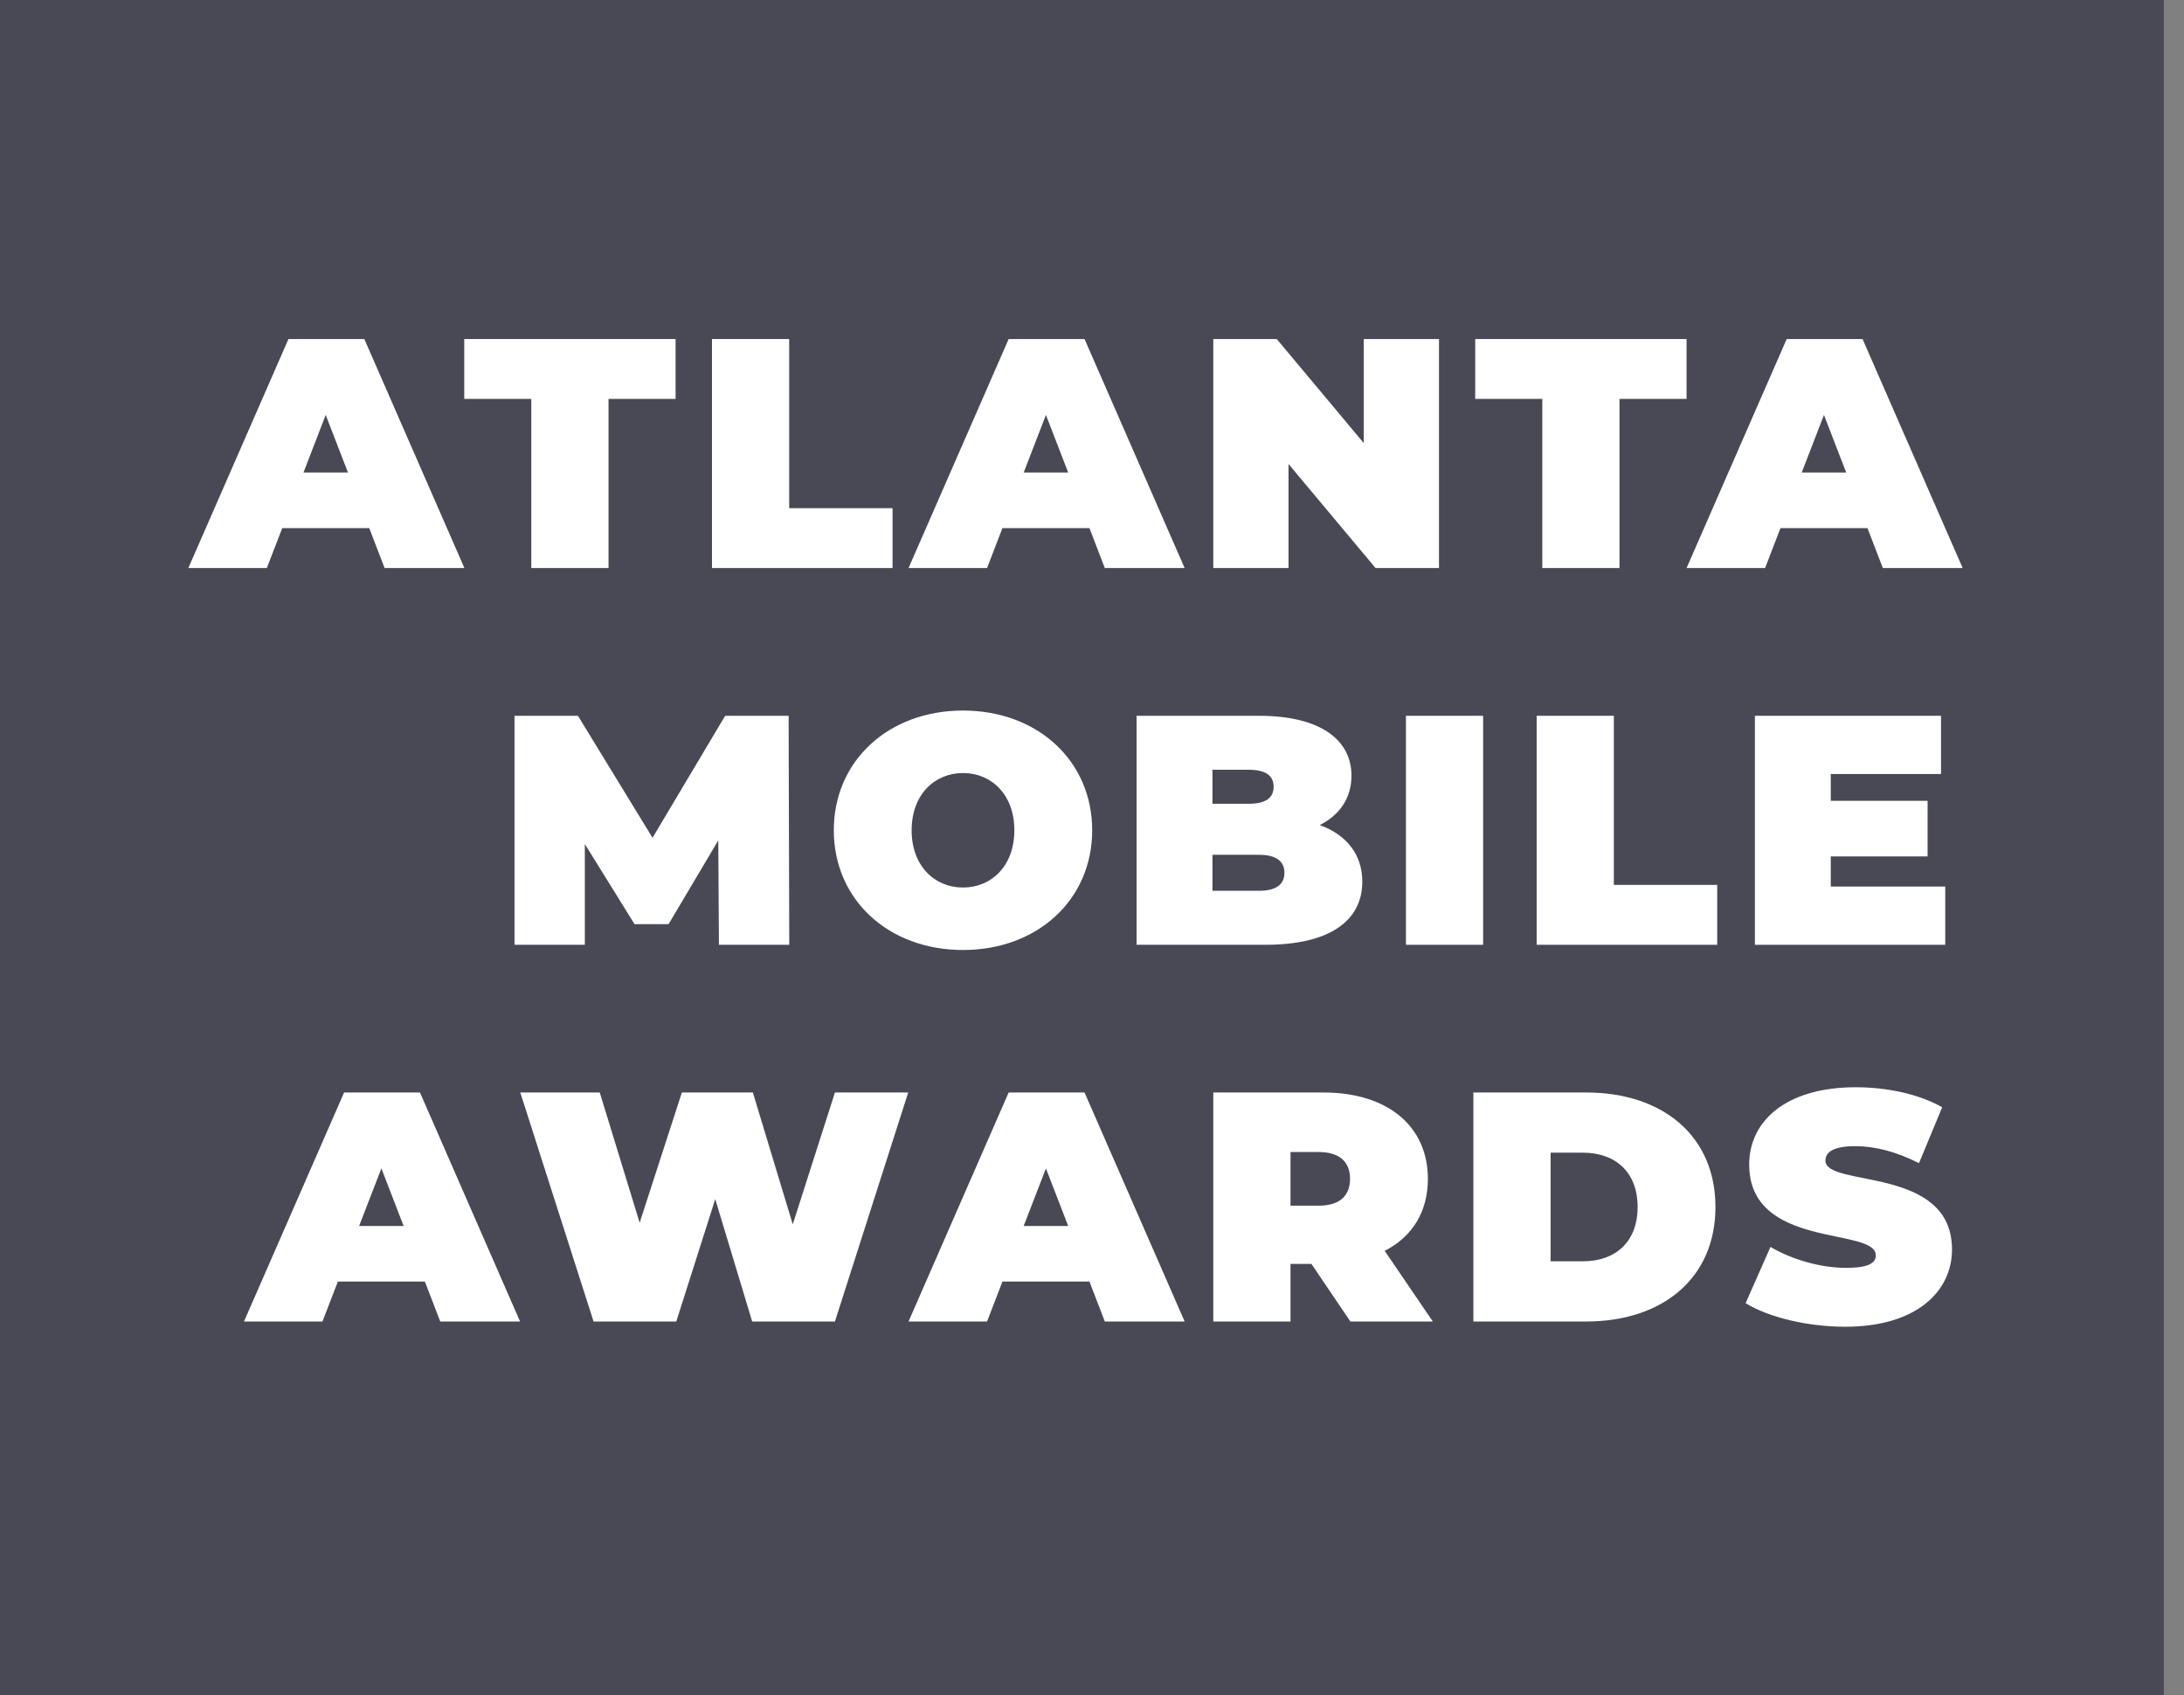
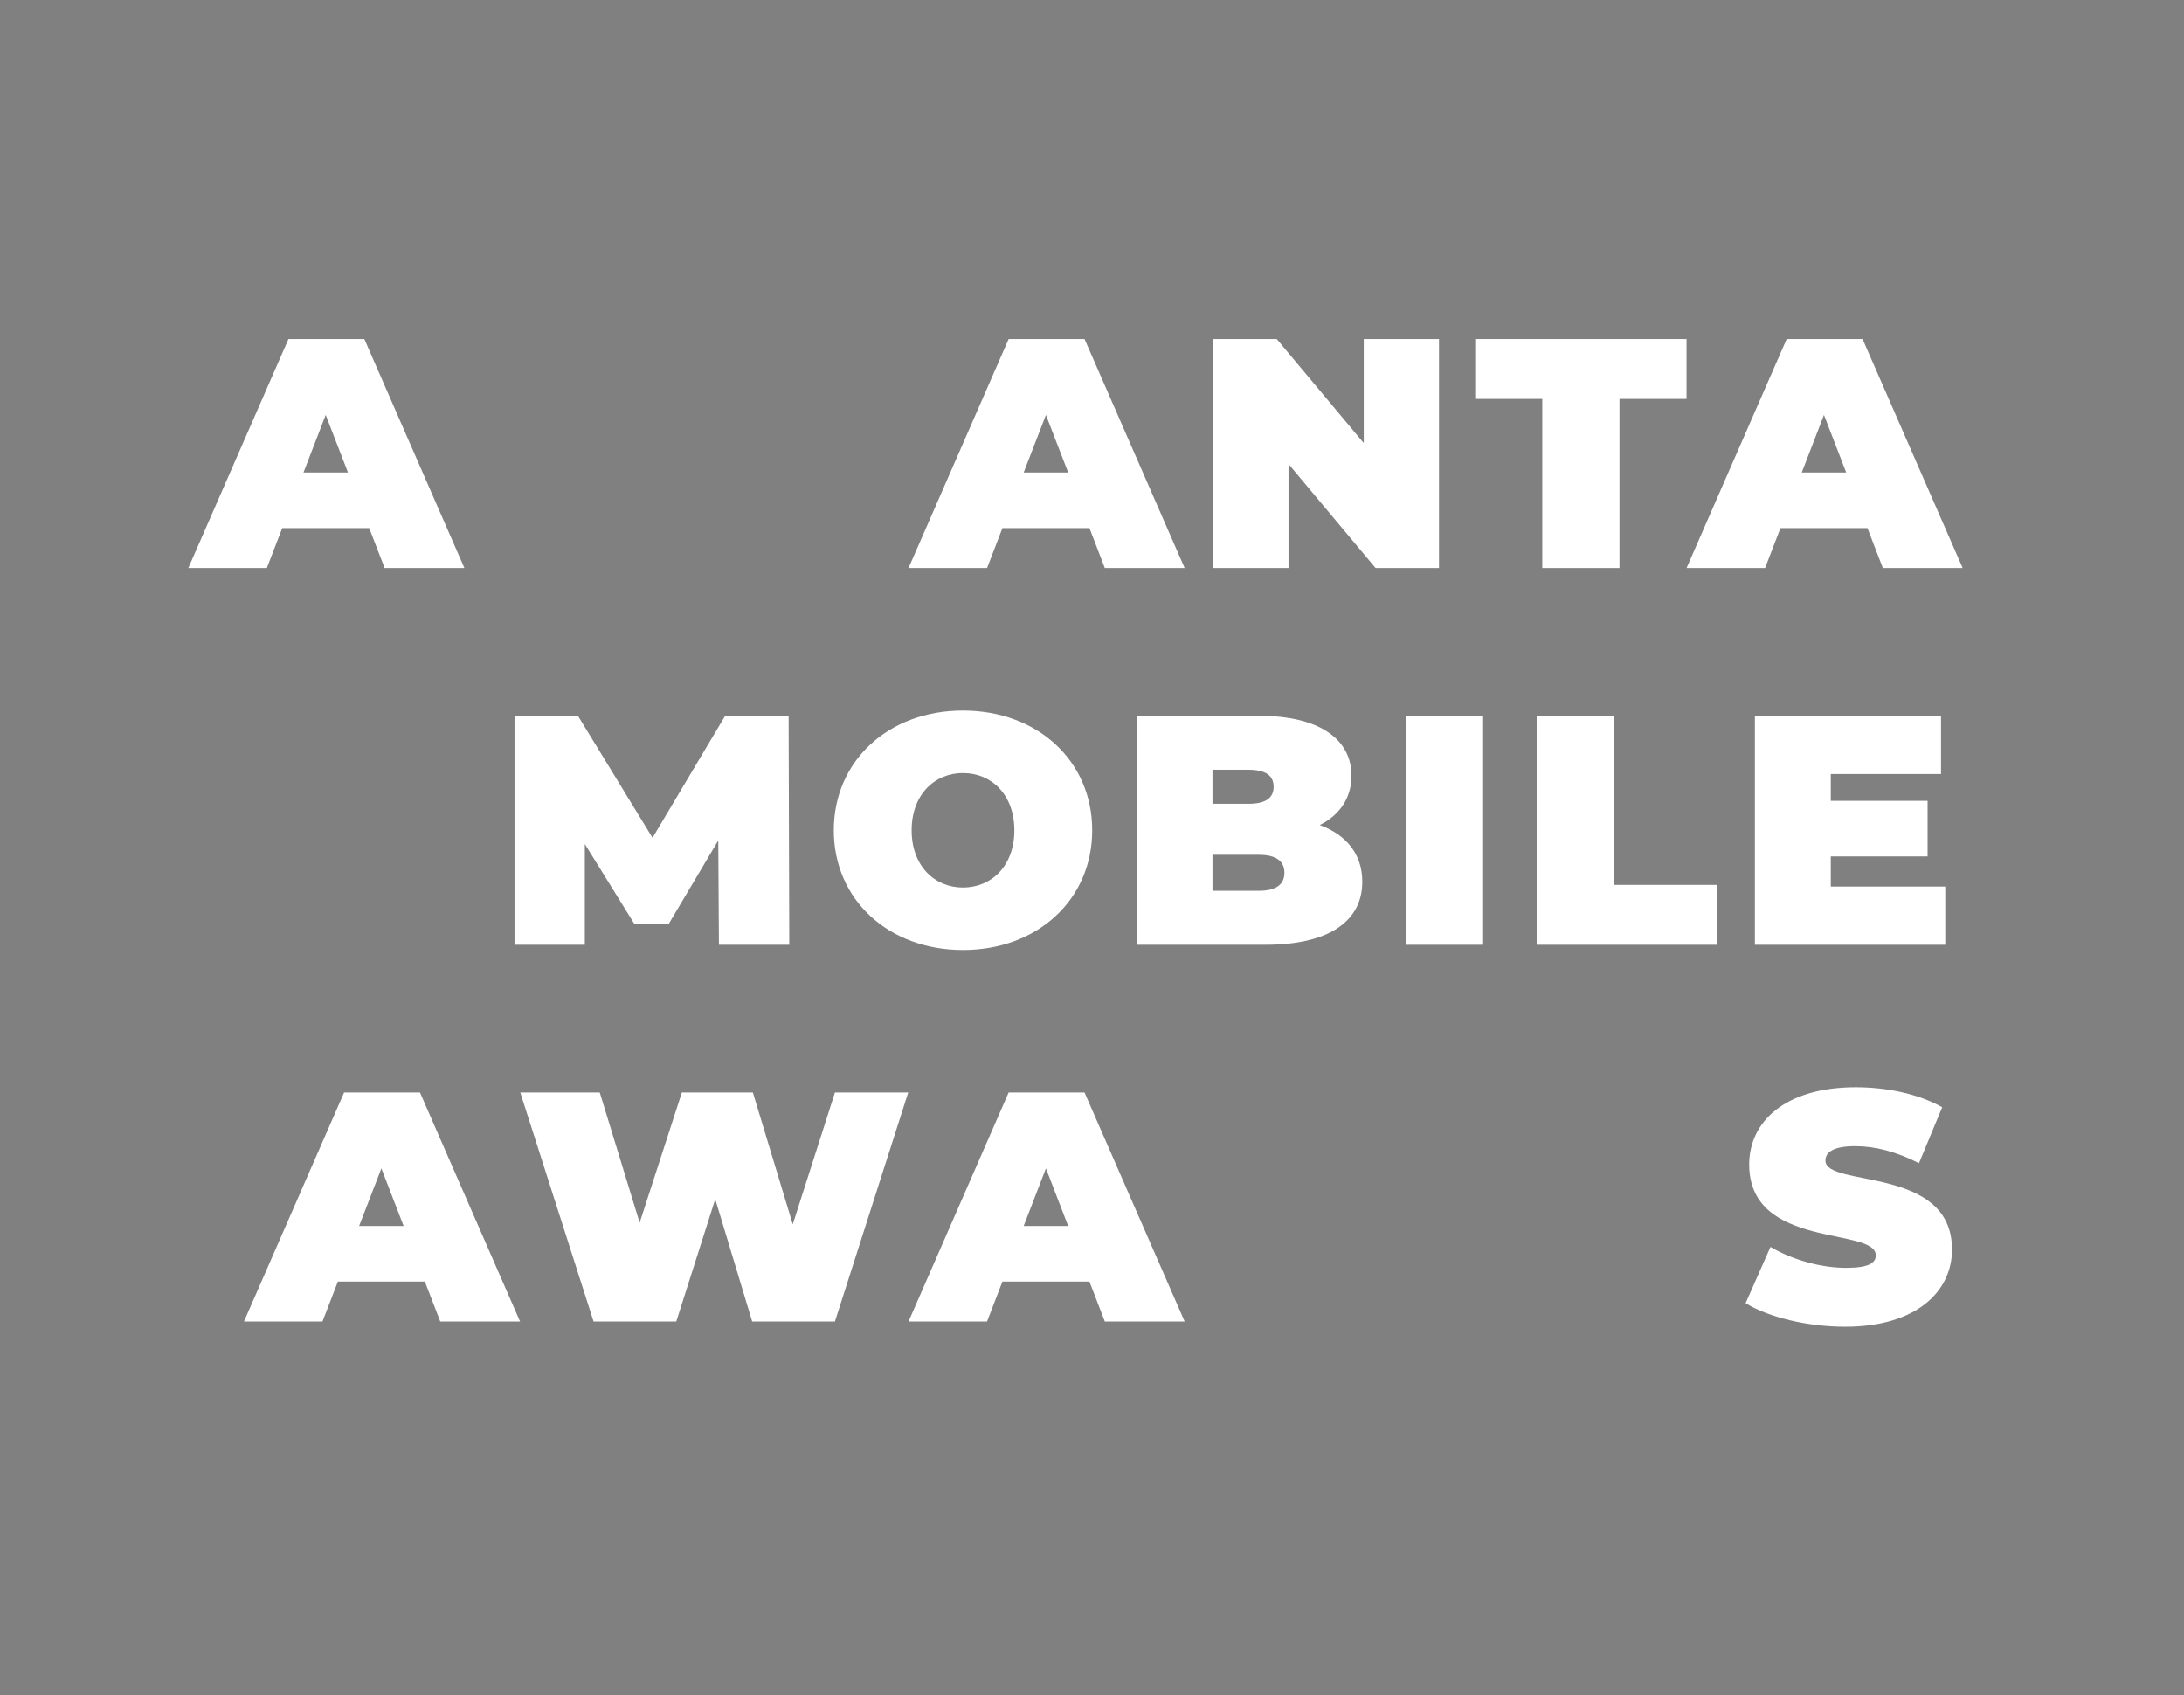
<svg xmlns="http://www.w3.org/2000/svg" width="67" height="52" viewBox="0 0 67 52" fill="none">
  <rect x="0" y="0" width="67" height="52" fill="#808080" stroke="none" />
-   <rect x="0.5" y="0.5" width="65.383" height="51" fill="#484954" stroke="#484954" />
  <path d="M11.799 17.424H14.247L11.177 10.4H8.849L5.778 17.424H8.186L8.658 16.2H11.327L11.799 17.424ZM9.31 14.494L9.992 12.728L10.675 14.494H9.31Z" fill="white" />
-   <path d="M16.299 17.424H18.668V12.236H20.725V10.4H14.242V12.236H16.299V17.424Z" fill="white" />
-   <path d="M21.842 17.424H27.381V15.588H24.21V10.4H21.842V17.424Z" fill="white" />
  <path d="M33.893 17.424H36.342L33.271 10.4H30.943L27.872 17.424H30.281L30.752 16.2H33.422L33.893 17.424ZM31.404 14.494L32.087 12.728L32.769 14.494H31.404Z" fill="white" />
  <path d="M41.837 10.4V13.591L39.168 10.4H37.221V17.424H39.529V14.233L42.199 17.424H44.145V10.4H41.837Z" fill="white" />
  <path d="M47.314 17.424H49.682V12.236H51.739V10.4H45.256V12.236H47.314V17.424Z" fill="white" />
  <path d="M57.761 17.424H60.21L57.139 10.4H54.811L51.74 17.424H54.149L54.62 16.2H57.29L57.761 17.424ZM55.273 14.494L55.955 12.728L56.637 14.494H55.273Z" fill="white" />
  <path d="M24.213 28.98L24.193 21.956H22.246L20.018 25.698L17.73 21.956H15.784V28.98H17.941V25.889L19.466 28.348H20.51L22.035 25.779L22.055 28.98H24.213Z" fill="white" />
  <path d="M29.542 29.14C31.83 29.14 33.506 27.595 33.506 25.468C33.506 23.34 31.83 21.795 29.542 21.795C27.255 21.795 25.579 23.34 25.579 25.468C25.579 27.595 27.255 29.14 29.542 29.14ZM29.542 27.224C28.669 27.224 27.967 26.561 27.967 25.468C27.967 24.374 28.669 23.712 29.542 23.712C30.416 23.712 31.118 24.374 31.118 25.468C31.118 26.561 30.416 27.224 29.542 27.224Z" fill="white" />
  <path d="M40.487 25.307C41.129 24.986 41.46 24.444 41.46 23.792C41.46 22.728 40.557 21.956 38.62 21.956H34.867V28.98H38.821C40.758 28.98 41.792 28.267 41.792 27.043C41.792 26.21 41.31 25.608 40.487 25.307ZM38.299 23.611C38.831 23.611 39.072 23.792 39.072 24.133C39.072 24.474 38.831 24.655 38.299 24.655H37.196V23.611H38.299ZM38.62 27.324H37.196V26.22H38.62C39.142 26.22 39.403 26.411 39.403 26.772C39.403 27.134 39.142 27.324 38.62 27.324Z" fill="white" />
  <path d="M43.131 28.98H45.499V21.956H43.131V28.98Z" fill="white" />
  <path d="M47.141 28.98H52.68V27.143H49.509V21.956H47.141V28.98Z" fill="white" />
  <path d="M56.164 27.194V26.27H59.134V24.564H56.164V23.742H59.546V21.956H53.836V28.98H59.676V27.194H56.164Z" fill="white" />
  <path d="M13.506 40.535H15.954L12.884 33.511H10.556L7.485 40.535H9.893L10.365 39.311H13.034L13.506 40.535ZM11.017 37.605L11.7 35.839L12.382 37.605H11.017Z" fill="white" />
  <path d="M25.614 33.511L24.32 37.555L23.096 33.511H20.918L19.623 37.505L18.399 33.511H15.961L18.209 40.535H20.747L21.942 36.782L23.075 40.535H25.614L27.862 33.511H25.614Z" fill="white" />
  <path d="M33.893 40.535H36.342L33.271 33.511H30.943L27.872 40.535H30.281L30.752 39.311H33.422L33.893 40.535ZM31.404 37.605L32.087 35.839L32.769 37.605H31.404Z" fill="white" />
-   <path d="M41.426 40.535H43.955L42.48 38.368C43.323 37.936 43.804 37.174 43.804 36.16C43.804 34.535 42.56 33.511 40.603 33.511H37.221V40.535H39.59V38.769H40.232L41.426 40.535ZM41.416 36.16C41.416 36.672 41.105 36.983 40.453 36.983H39.59V35.337H40.453C41.105 35.337 41.416 35.648 41.416 36.16Z" fill="white" />
-   <path d="M45.2 40.535H48.662C51.011 40.535 52.626 39.201 52.626 37.023C52.626 34.846 51.011 33.511 48.662 33.511H45.2V40.535ZM47.569 38.689V35.357H48.562C49.555 35.357 50.238 35.95 50.238 37.023C50.238 38.097 49.555 38.689 48.562 38.689H47.569Z" fill="white" />
  <path d="M56.612 40.696C58.789 40.696 59.883 39.612 59.883 38.328C59.883 35.739 56 36.441 56 35.598C56 35.357 56.22 35.157 56.913 35.157C57.525 35.157 58.177 35.327 58.87 35.679L59.582 33.963C58.849 33.551 57.876 33.35 56.933 33.35C54.755 33.35 53.661 34.414 53.661 35.719C53.661 38.338 57.545 37.625 57.545 38.508C57.545 38.749 57.304 38.89 56.632 38.89C55.859 38.89 54.976 38.639 54.314 38.248L53.551 39.974C54.254 40.405 55.438 40.696 56.612 40.696Z" fill="white" />
</svg>